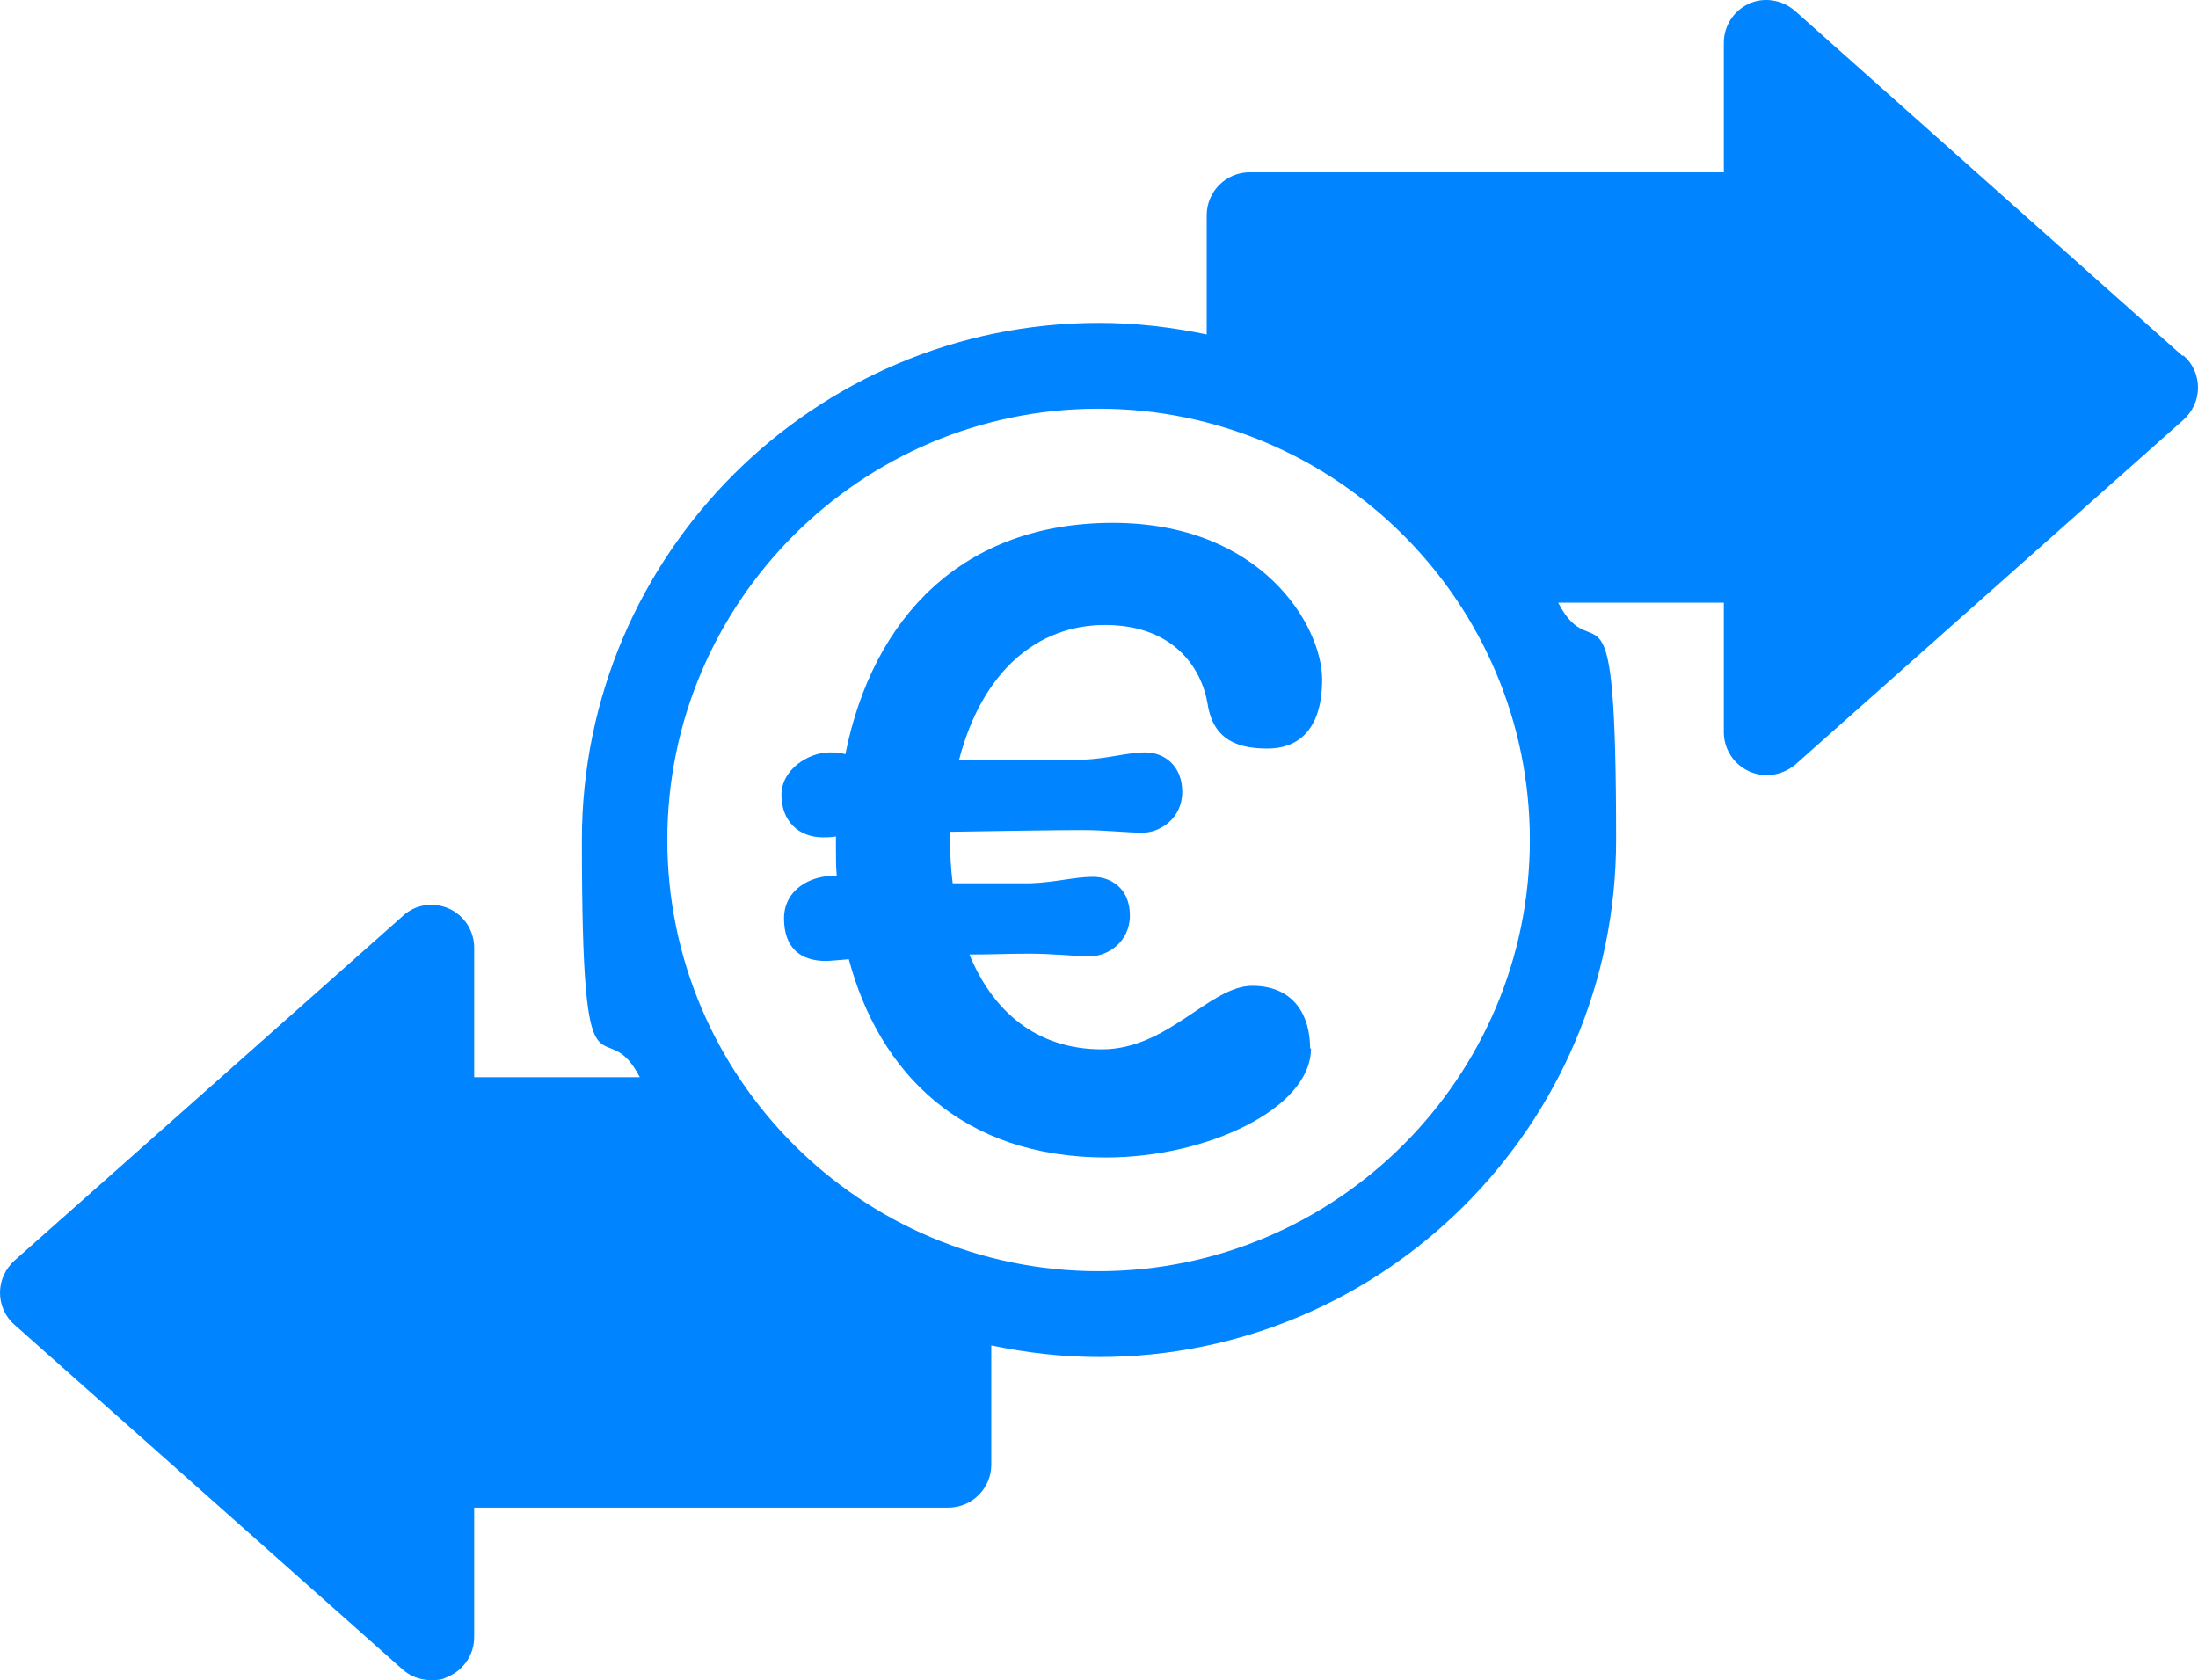
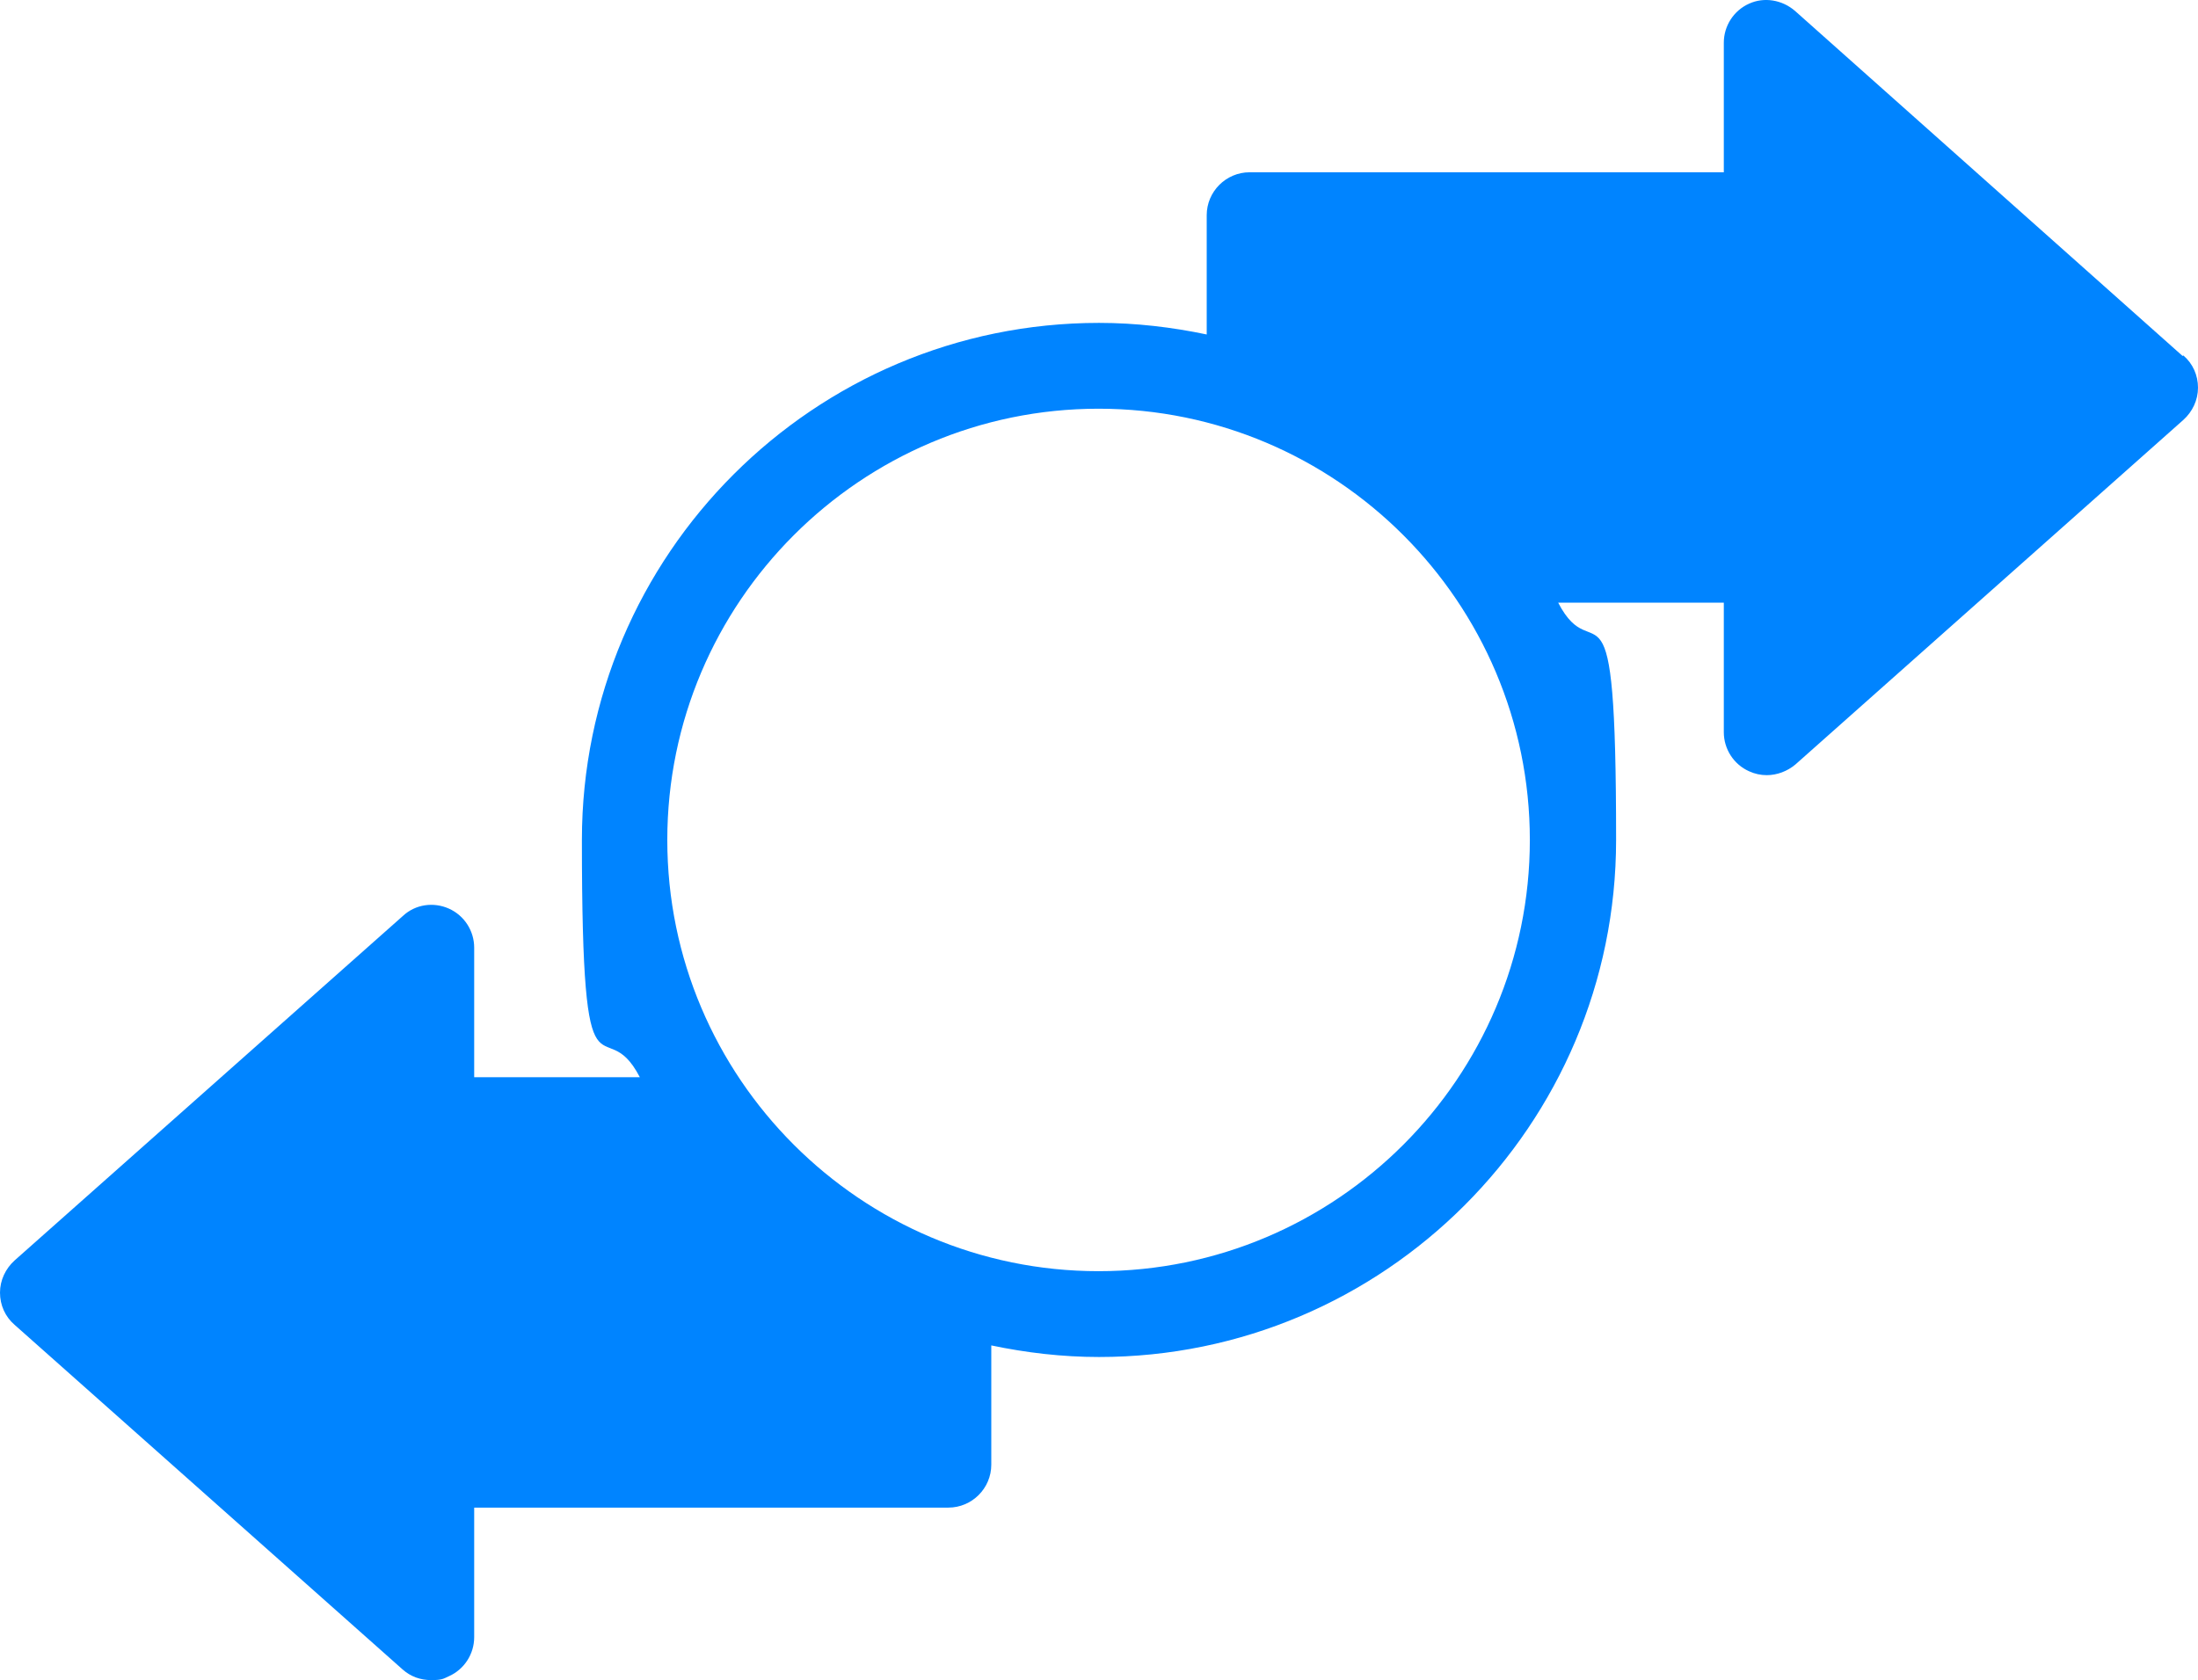
<svg xmlns="http://www.w3.org/2000/svg" id="Capa_1" viewBox="0 0 512.2 391.55">
  <defs>
    <style>
      .cls-1 {
        fill: #0084ff;
      }
    </style>
  </defs>
  <path class="cls-1" d="M508.6,82.95L418.3,2.55c-3-2.6-7.2-3.3-10.7-1.7-3.6,1.6-5.9,5.2-5.9,9.1v30.2h-110.5c-5.5,0-10,4.5-10,10v27.8c-8.1-1.7-16.5-2.7-25.1-2.7-66.4,0-120.5,54-120.5,120.5s4.9,38.7,13.5,55.3h-38.6v-30.2c0-3.9-2.3-7.5-5.9-9.1s-7.8-1-10.7,1.7L3.4,293.75c-2.1,1.9-3.4,4.6-3.4,7.5s1.2,5.6,3.4,7.5l90.4,80.3c1.9,1.7,4.2,2.5,6.7,2.5s2.8-.3,4.1-.9c3.6-1.6,5.9-5.2,5.9-9.1v-30.2h110.5c5.5,0,10-4.5,10-10v-27.8c8.1,1.7,16.5,2.7,25.1,2.7,66.4,0,120.5-54,120.5-120.5s-4.9-38.7-13.5-55.3h38.6v30.2c0,3.9,2.3,7.5,5.9,9.1,1.3.6,2.7.9,4.1.9,2.4,0,4.8-.9,6.7-2.5l90.4-80.3c2.1-1.9,3.4-4.6,3.4-7.5s-1.2-5.6-3.4-7.5l-.2.1ZM256,296.25c-55.4,0-100.5-45.1-100.5-100.5s45.1-100.5,100.5-100.5,100.5,45.1,100.5,100.5-45.1,100.5-100.5,100.5Z" />
-   <path class="cls-1" d="M305.5,244.35c0,14-24.3,25.4-47.7,25.4-33.5,0-52.9-19.6-60-46.2-2.4.2-4.3.4-5.4.4-5.8,0-9.7-3-9.7-9.9s6.4-9.9,11.2-9.9h1.1c-.2-1.9-.2-4.1-.2-6v-3.2c-1.3.2-2.4.2-3,.2-5.8,0-9.7-3.9-9.7-9.9s6.4-9.9,11.2-9.9,2.1.2,3.7.4c6.4-32,27.5-53.9,62.3-53.9s48.8,24.1,48.8,36.5-6.2,16.1-12.7,16.1-12.7-1.7-14-10.5c-1.5-8.6-8.2-18.3-23.9-18.3s-28.6,10.7-34,31.4h28.8c5.8-.2,10.3-1.7,14.6-1.7s8.6,3,8.6,9.2-5.2,9.5-9.2,9.5-8.6-.6-14.2-.6-19.1.2-30.7.4v2.1c0,3.4.2,6.7.6,9.9h18.1c5.8-.2,10.3-1.5,14.6-1.5s8.6,2.8,8.6,9-5.2,9.5-9.2,9.5-8.6-.6-14.2-.6-8.6.2-14,.2c5.4,13.1,15.5,22.1,30.9,22.1s25.1-14.8,35-14.8,13.5,7.1,13.5,14.6h.2Z" />
</svg>